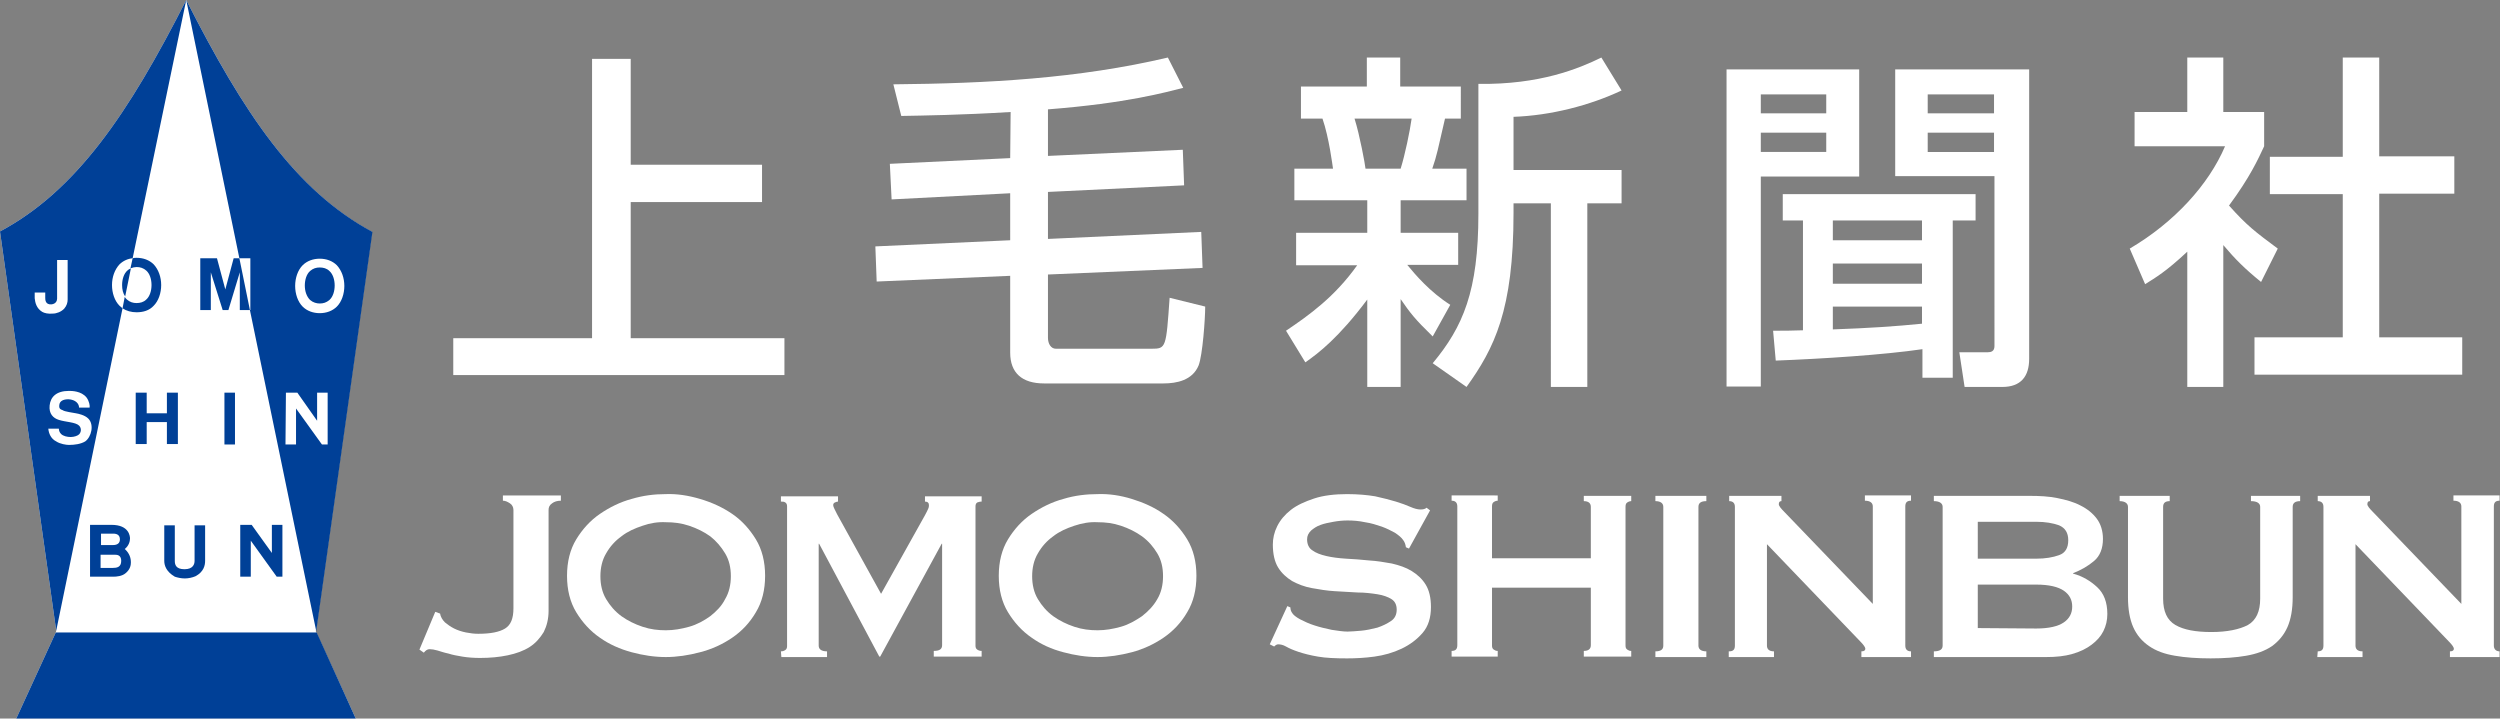
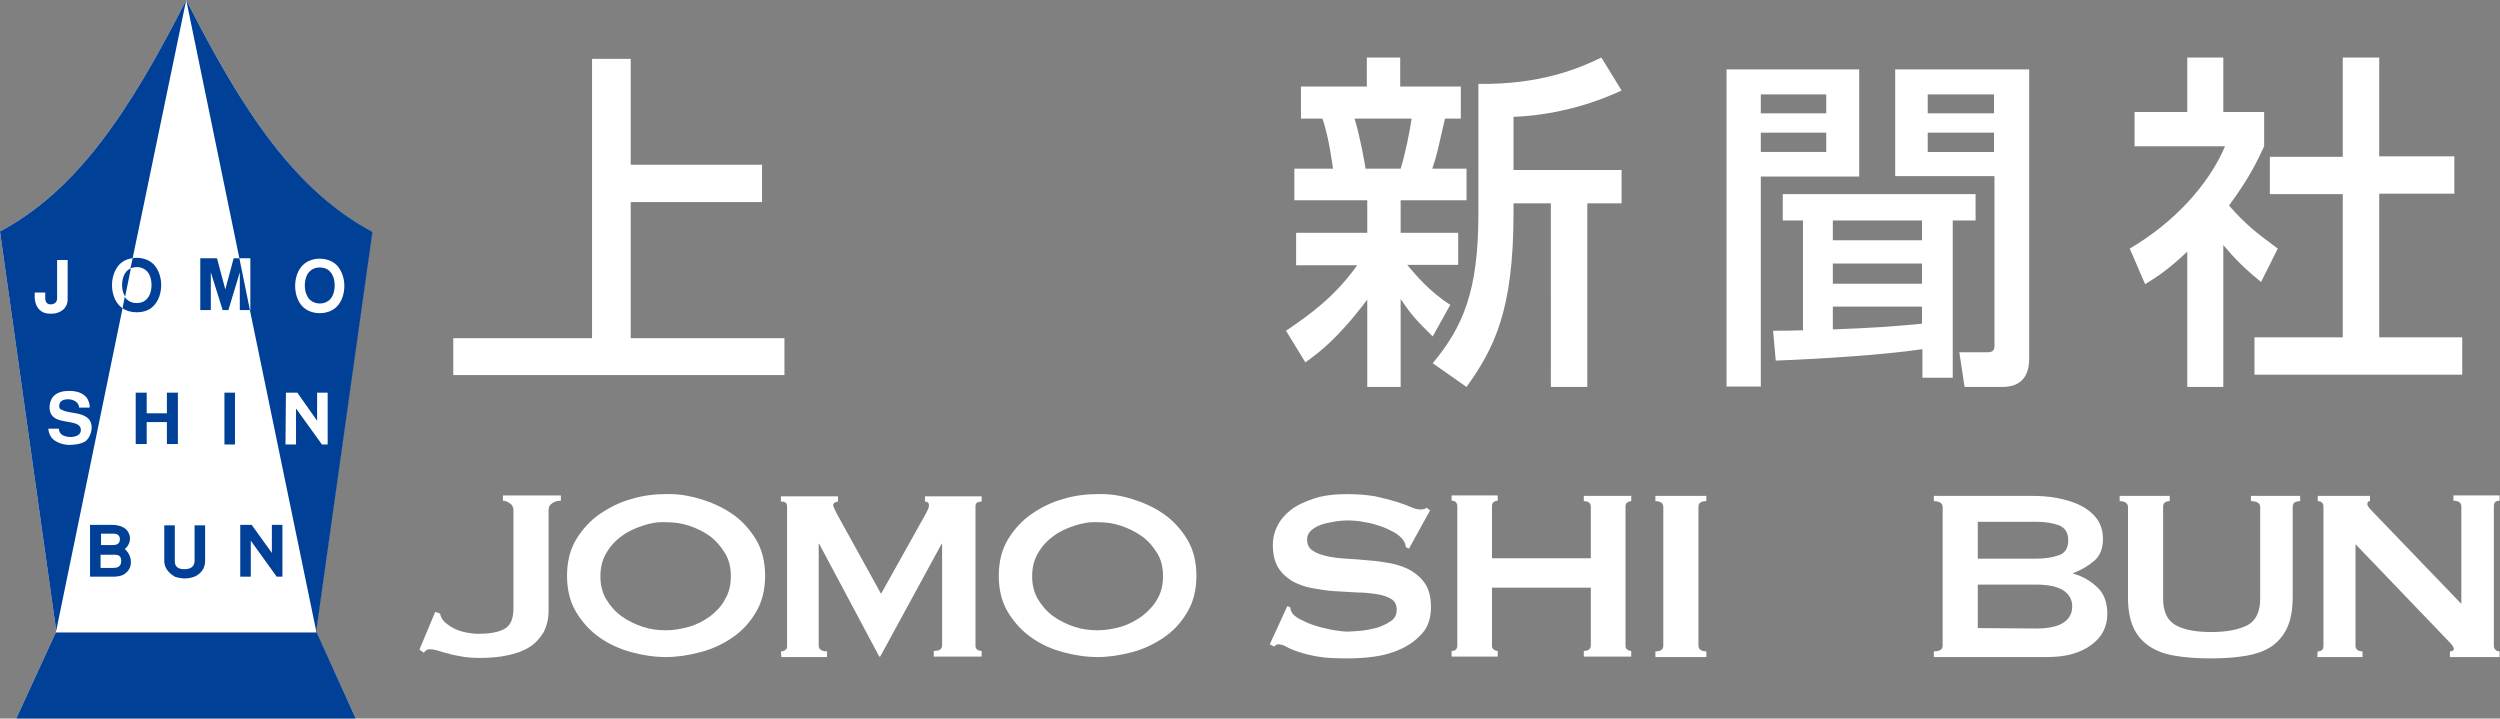
<svg xmlns="http://www.w3.org/2000/svg" version="1.1" id="レイヤー_1" x="0px" y="0px" viewBox="0 0 569.2 163.6" style="enable-background:new 0 0 569.2 163.6;" xml:space="preserve">
  <rect x="0" y="0" width="569.2" height="163.6" fill="#808080" stroke="none" />
  <style type="text/css">
	.st0{fill:#FFFFFF;}
	.st1{fill:none;}
	.st2{fill:#004097;}
</style>
  <path class="st0" d="M12.7,144l-9,19.6H81l-9-19.6l-0.1-0.3l12.8-90.9C67.3,43.4,55.5,25.8,42.4,0C29.3,25.8,17.4,43.4,0,52.7  l12.8,90.9L12.7,144z" />
  <g>
    <g>
      <path class="st0" d="M143.6,13.4v24.1h29.9v8.5h-29.9V77h35v8.4h-75.4V77h31.6V13.4H143.6z" />
-       <path class="st0" d="M230.1,25.5c-11.4,0.7-19.8,0.8-24.9,0.9l-1.8-7.2c21.4-0.2,42.1-1.3,62.5-6.1l3.5,6.9    c-4,1-12.8,3.5-30.8,4.9v10.6l30.7-1.4l0.3,8.1l-31,1.5v10.7l34.9-1.6l0.3,8.2l-35.2,1.5v14.4c0,1.4,0.7,2.5,1.8,2.5h21.8    c3.3,0,3.3-0.2,4.1-11.6l8.1,2c0,2.8-0.6,11.1-1.5,13.4c-1.4,3.4-5,4.1-8,4.1h-27.2c-5,0-7.7-2.4-7.7-7V62.8l-30.4,1.3l-0.3-8    l30.7-1.4V44l-27,1.4l-0.4-8.1l27.4-1.3L230.1,25.5L230.1,25.5z" />
      <path class="st0" d="M292.8,75.3c5.2-3.5,11.1-7.7,16.2-14.9h-13.9V53h16.2v-7.4h-16.6v-7.2h8.8c-0.1-0.6-0.9-7.1-2.4-11.4h-4.9    v-7.3h15v-6.6h7.6v6.6h13.8V27H329c-1.7,7.3-1.8,8.2-2.9,11.4h7.8v7.2h-15V53h13.1v7.3h-11.6c1.8,2.2,5.2,6.2,9.8,9.1l-4,7.2    c-4.1-4-5.1-5.3-7.3-8.5v20h-7.6V68.2c-6.5,8.7-11.1,12.2-14.1,14.3L292.8,75.3z M308.4,27c1.2,3.8,2.4,10.4,2.5,11.4h8    c1-3.2,2.1-8.5,2.5-11.4H308.4z M369.2,20.6c-7.2,3.4-16.1,5.7-24.6,6v12.1h24.6v7.6h-7.8v41.8h-8.3V46.3h-8.5v2.2    c0,22.2-4.4,30.8-10.7,39.6l-7.7-5.4c6.9-8.3,10.4-16.4,10.4-34V19.1c14,0.2,22.9-3.5,28-6L369.2,20.6z" />
      <path class="st0" d="M393.1,15.8h30.2v24.4h-22.4V88h-7.8V15.8z M400.9,21.5v4.3h14.9v-4.3H400.9z M400.9,30.2v4.4h14.9v-4.4    H400.9z M403.7,75.3c2.5,0,4,0,6.8-0.1V50.2h-4.6v-6h43.9v6h-5.2v35.8h-6.9v-6.5c-8.8,1.3-22.9,2.2-33.4,2.6L403.7,75.3z     M417.3,54.7h20.3v-4.5h-20.3V54.7z M417.3,64.6h20.3V60h-20.3V64.6z M437.6,69.8h-20.3V75c8.4-0.3,14.3-0.7,20.3-1.3V69.8z     M431.4,15.8H462v65.9c0,4-1.9,6.4-6.1,6.4h-8.6l-1.2-7.9h6.5c0.7,0,1.5-0.2,1.5-1.4V40.1h-22.6V15.8z M438.9,25.8H454v-4.3h-15.1    V25.8z M438.9,34.6H454v-4.4h-15.1V34.6z" />
      <path class="st0" d="M506.2,88.1H498V57.3c-4.8,4.5-7.2,5.9-9.6,7.4l-3.5-8.1c10.2-6,18-14.6,21.7-23.3h-20.6v-7.8h12V13.1h8.2    v12.4h9.3v7.8c-1.4,3-3.2,7-8,13.5c4.1,4.6,6,6,11.1,9.8l-3.8,7.6c-3.7-3-5.9-5.2-8.6-8.4L506.2,88.1L506.2,88.1z M533.3,13.1h8.4    v22.5h17.1v8.5h-17.1v32.7h18.9v8.5h-47.3v-8.5h20.1V44.2h-16.6v-8.5h16.6V13.1z" />
    </g>
    <g>
      <path class="st0" d="M99.1,139.3l1.1,0.4c0.1,0.7,0.5,1.4,1.1,2c0.6,0.5,1.3,1,2.1,1.4c0.8,0.4,1.7,0.7,2.7,0.9    c1,0.2,1.9,0.3,2.8,0.3c2.8,0,4.8-0.4,6.1-1.2c1.3-0.8,1.9-2.3,1.9-4.6v-22.4c0-0.6-0.3-1.2-0.8-1.5c-0.6-0.4-1.1-0.6-1.6-0.6    v-1.2h13.2v1.2c-0.8,0-1.5,0.2-2,0.6c-0.6,0.4-0.8,0.9-0.8,1.5v23c0,1.8-0.4,3.4-1.1,4.8c-0.8,1.3-1.8,2.5-3.2,3.4    c-1.4,0.9-3.1,1.5-5,1.9c-1.9,0.4-4,0.6-6.3,0.6c-1.4,0-2.8-0.1-4-0.3c-1.2-0.2-2.3-0.4-3.2-0.7c-1-0.2-1.8-0.5-2.5-0.7    c-0.7-0.2-1.3-0.3-1.8-0.3c-0.5,0-0.9,0.3-1.3,0.8l-1-0.7L99.1,139.3z" />
      <path class="st0" d="M159.4,113.6c2.7,0.8,5.1,1.9,7.3,3.4c2.2,1.5,4,3.5,5.4,5.8c1.4,2.3,2.1,5.1,2.1,8.3c0,3.2-0.7,6-2.1,8.3    c-1.4,2.4-3.2,4.3-5.4,5.8c-2.2,1.5-4.6,2.6-7.3,3.3c-2.6,0.7-5.3,1.1-7.8,1.1c-2.6,0-5.2-0.4-7.8-1.1c-2.6-0.7-5.1-1.8-7.2-3.3    c-2.2-1.5-4-3.5-5.4-5.8c-1.4-2.3-2.1-5.1-2.1-8.3c0-3.2,0.7-6,2.1-8.3c1.4-2.3,3.2-4.3,5.4-5.8c2.2-1.5,4.6-2.7,7.2-3.4    c2.7-0.8,5.2-1.1,7.8-1.1C154.1,112.4,156.7,112.8,159.4,113.6z M146.3,119.7c-1.8,0.6-3.4,1.3-4.8,2.4c-1.4,1-2.6,2.3-3.5,3.9    c-0.9,1.5-1.3,3.3-1.3,5.2c0,1.9,0.4,3.7,1.3,5.2c0.9,1.5,2,2.8,3.5,3.9c1.4,1,3,1.8,4.8,2.4c1.8,0.6,3.5,0.8,5.3,0.8    c1.8,0,3.5-0.3,5.3-0.8c1.8-0.5,3.4-1.4,4.8-2.4c1.4-1.1,2.6-2.3,3.4-3.9c0.9-1.5,1.3-3.3,1.3-5.2c0-2-0.4-3.7-1.3-5.2    c-0.9-1.5-2-2.8-3.4-3.9c-1.4-1-3-1.8-4.8-2.4c-1.8-0.6-3.5-0.8-5.3-0.8C149.8,118.8,148,119.1,146.3,119.7z" />
      <path class="st0" d="M177.8,148.3c0.4,0,0.7-0.1,1-0.3c0.3-0.2,0.4-0.5,0.4-0.9v-31.8c0-0.4-0.1-0.7-0.4-0.9    c-0.3-0.2-0.6-0.2-1-0.2v-1.2h13v1.2c-0.2,0-0.5,0.1-0.7,0.2c-0.3,0.1-0.4,0.4-0.4,0.6c0,0.2,0.1,0.5,0.3,0.9    c0.2,0.4,0.4,0.8,0.6,1.2l10,18.1l10-17.9c0.3-0.6,0.6-1.1,0.7-1.4c0.2-0.4,0.2-0.7,0.2-0.9c0-0.5-0.3-0.8-0.9-0.8v-1.2h12.9v1.2    c-0.4,0-0.7,0.1-1,0.2c-0.3,0.2-0.4,0.5-0.4,0.9V147c0,0.4,0.1,0.7,0.4,0.9c0.3,0.2,0.6,0.3,1,0.3v1.3h-10.9v-1.3    c1.3,0,1.9-0.4,1.9-1.3v-23.1h-0.1l-14,25.7h-0.2l-13.7-25.7h-0.1V147c0,0.8,0.6,1.3,1.9,1.3v1.3h-10.4L177.8,148.3L177.8,148.3z" />
      <path class="st0" d="M257.7,113.6c2.6,0.8,5.1,1.9,7.2,3.4c2.2,1.5,4,3.5,5.4,5.8c1.4,2.3,2.1,5.1,2.1,8.3c0,3.2-0.7,6-2.1,8.3    c-1.4,2.4-3.2,4.3-5.4,5.8c-2.2,1.5-4.6,2.6-7.2,3.3c-2.7,0.7-5.3,1.1-7.8,1.1c-2.6,0-5.2-0.4-7.8-1.1c-2.7-0.7-5.1-1.8-7.2-3.3    c-2.2-1.5-4-3.5-5.4-5.8c-1.4-2.3-2.1-5.1-2.1-8.3c0-3.2,0.7-6,2.1-8.3c1.4-2.3,3.2-4.3,5.4-5.8c2.2-1.5,4.6-2.7,7.2-3.4    c2.6-0.8,5.3-1.1,7.8-1.1C252.5,112.4,255.1,112.8,257.7,113.6z M244.6,119.7c-1.8,0.6-3.4,1.3-4.8,2.4c-1.4,1-2.6,2.3-3.5,3.9    c-0.9,1.5-1.3,3.3-1.3,5.2c0,1.9,0.4,3.7,1.3,5.2c0.9,1.5,2,2.8,3.5,3.9c1.4,1,3,1.8,4.8,2.4c1.8,0.6,3.5,0.8,5.3,0.8    c1.8,0,3.5-0.3,5.3-0.8c1.8-0.5,3.3-1.4,4.8-2.4c1.4-1.1,2.6-2.3,3.5-3.9c0.9-1.5,1.3-3.3,1.3-5.2c0-2-0.4-3.7-1.3-5.2    c-0.9-1.5-2-2.8-3.5-3.9c-1.4-1-3-1.8-4.8-2.4c-1.8-0.6-3.5-0.8-5.3-0.8C248.1,118.8,246.4,119.1,244.6,119.7z" />
      <path class="st0" d="M293.1,138l0.7,0.3c0,0.4,0.1,0.8,0.3,1.1c0.3,0.6,1,1.1,1.9,1.6c1,0.5,2,1,3.3,1.4c1.2,0.4,2.5,0.7,3.9,1    c1.3,0.2,2.6,0.4,3.6,0.4c0.8,0,1.8-0.1,3.1-0.2c1.2-0.1,2.5-0.4,3.7-0.7c1.2-0.4,2.2-0.9,3.1-1.5c0.9-0.6,1.3-1.5,1.3-2.6    c0-1.1-0.4-1.9-1.2-2.4c-0.8-0.5-1.9-0.9-3.2-1.1c-1.3-0.2-2.8-0.4-4.5-0.4c-1.7-0.1-3.4-0.2-5.2-0.3c-1.8-0.1-3.5-0.4-5.2-0.7    c-1.7-0.3-3.2-0.9-4.5-1.6c-1.3-0.8-2.4-1.8-3.2-3.1c-0.8-1.3-1.2-3.1-1.2-5.2c0-1.4,0.3-2.8,1-4.2c0.7-1.4,1.7-2.6,3.1-3.7    c1.4-1.1,3.2-1.9,5.3-2.6c2.1-0.7,4.7-1,7.5-1c2.5,0,4.6,0.2,6.4,0.5c1.8,0.4,3.4,0.8,4.7,1.2c1.3,0.4,2.4,0.8,3.3,1.2    c0.9,0.4,1.7,0.6,2.3,0.6c0.6,0,1.1-0.1,1.4-0.4l0.8,0.6l-4.8,8.7l-0.7-0.3c-0.1-0.7-0.3-1.2-0.6-1.6c-0.4-0.6-1-1.1-1.9-1.7    c-0.9-0.5-1.9-1-3-1.4c-1.2-0.4-2.4-0.8-3.8-1c-1.4-0.3-2.7-0.4-4-0.4c-1,0-2.1,0.1-3.2,0.3c-1.1,0.2-2.1,0.4-2.9,0.7    c-0.9,0.3-1.6,0.8-2.2,1.3c-0.6,0.6-0.9,1.2-0.9,2c0,1.1,0.4,2,1.2,2.5c0.8,0.6,1.9,1,3.2,1.3c1.3,0.3,2.8,0.5,4.5,0.6    c1.7,0.1,3.4,0.2,5.2,0.4c1.8,0.1,3.5,0.4,5.2,0.7c1.7,0.4,3.2,0.9,4.5,1.7c1.3,0.8,2.4,1.8,3.2,3.1c0.8,1.3,1.2,3,1.2,5.1    c0,2.4-0.6,4.4-1.9,5.9c-1.3,1.5-2.9,2.7-4.8,3.6c-1.9,0.9-4,1.5-6.2,1.8c-2.2,0.3-4.3,0.4-6.2,0.4c-2.6,0-4.9-0.1-6.6-0.4    c-1.8-0.3-3.3-0.7-4.5-1.1c-1.2-0.4-2.1-0.8-2.8-1.2c-0.7-0.4-1.3-0.5-1.8-0.5c-0.3,0-0.6,0.2-0.9,0.5l-1-0.5L293.1,138z" />
      <path class="st0" d="M362.2,115.4c0-0.8-0.5-1.3-1.6-1.3v-1.2h10.8v1.2c-0.3,0-0.6,0.1-0.9,0.3c-0.3,0.2-0.4,0.5-0.4,1V147    c0,0.4,0.1,0.7,0.4,0.9c0.3,0.2,0.5,0.3,0.9,0.3v1.3h-10.8v-1.3c1,0,1.6-0.4,1.6-1.3v-13.1h-22.5V147c0,0.4,0.1,0.7,0.4,0.9    c0.3,0.2,0.5,0.3,0.9,0.3v1.3h-10.5v-1.3c0.9,0,1.3-0.4,1.3-1.3v-31.6c0-0.8-0.4-1.3-1.3-1.3v-1.2H341v1.2c-0.3,0-0.6,0.1-0.9,0.3    c-0.3,0.2-0.4,0.5-0.4,1v11.8h22.5V115.4z" />
      <path class="st0" d="M376.9,148.3c1.2,0,1.8-0.4,1.8-1.3v-31.6c0-0.8-0.6-1.3-1.8-1.3v-1.2h11.6v1.2c-1.2,0-1.8,0.4-1.8,1.3V147    c0,0.8,0.6,1.3,1.8,1.3v1.3h-11.6V148.3z" />
-       <path class="st0" d="M393.7,148.3c0.9,0,1.3-0.4,1.3-1.3v-31.6c0-0.8-0.4-1.3-1.3-1.3v-1.2h11.9v1.2c-0.4,0-0.6,0.2-0.6,0.7    c0,0.4,0.5,1,1.4,1.9l20,20.8v-22.2c0-0.8-0.6-1.3-1.8-1.3v-1.2h10.5v1.2c-0.9,0-1.3,0.4-1.3,1.3V147c0,0.8,0.4,1.3,1.3,1.3v1.3    h-11.3v-1.3c0.6,0,0.9-0.2,0.9-0.6c0-0.3-0.4-0.9-1.1-1.6l-21.3-22.2V147c0,0.8,0.5,1.3,1.6,1.3v1.3h-10.3V148.3z" />
      <path class="st0" d="M468.4,113.4c2,0.4,3.8,0.9,5.3,1.7c1.6,0.8,2.8,1.8,3.7,3c0.9,1.2,1.4,2.8,1.4,4.6c0,2.2-0.7,3.9-2,5    c-1.4,1.2-3,2.1-4.8,2.8v0.1c2.2,0.6,4,1.7,5.5,3.1c1.5,1.4,2.3,3.4,2.3,6.1c0,1.4-0.3,2.7-0.9,3.9c-0.6,1.2-1.5,2.2-2.7,3.1    c-1.2,0.9-2.6,1.6-4.4,2.1c-1.7,0.5-3.7,0.7-5.9,0.7h-25.6v-1.3c1.3,0,2-0.4,2-1.3v-31.6c0-0.8-0.7-1.3-2-1.3v-1.2h21.8    C464.4,112.9,466.4,113,468.4,113.4z M463.6,127.2c2.1,0,3.8-0.3,5.2-0.8c1.4-0.5,2.1-1.6,2.1-3.4c0-1.7-0.7-2.8-2.1-3.4    c-1.4-0.5-3.1-0.8-5.2-0.8h-13.3v8.4L463.6,127.2L463.6,127.2z M463.6,143.1c2.9,0,5-0.5,6.3-1.4c1.3-0.9,1.9-2.1,1.9-3.6    c0-1.5-0.6-2.7-1.9-3.6c-1.3-0.9-3.4-1.4-6.3-1.4h-13.3v9.9L463.6,143.1L463.6,143.1z" />
      <path class="st0" d="M494,114.1c-1,0-1.5,0.4-1.5,1.3v20.9c0,2.9,0.9,4.9,2.8,6c1.9,1.1,4.6,1.6,8.2,1.6c3.6,0,6.4-0.6,8.3-1.6    c1.9-1.1,2.8-3.1,2.8-6v-20.9c0-0.8-0.7-1.3-2.1-1.3v-1.2h11.2v1.2c-1.1,0-1.7,0.4-1.7,1.3v20.6c0,2.7-0.4,5-1.2,6.8    c-0.8,1.8-2,3.2-3.5,4.3c-1.6,1.1-3.6,1.8-5.9,2.2c-2.3,0.4-5,0.6-8.1,0.6c-3.1,0-5.8-0.2-8.1-0.6c-2.4-0.4-4.3-1.1-5.9-2.2    c-1.6-1.1-2.8-2.5-3.6-4.3c-0.8-1.8-1.2-4.1-1.2-6.8v-20.6c0-0.8-0.7-1.3-1.9-1.3v-1.2H494L494,114.1L494,114.1z" />
      <path class="st0" d="M527.7,148.3c0.9,0,1.3-0.4,1.3-1.3v-31.6c0-0.8-0.4-1.3-1.3-1.3v-1.2h11.9v1.2c-0.4,0-0.6,0.2-0.6,0.7    c0,0.4,0.5,1,1.4,1.9l20,20.8v-22.2c0-0.8-0.6-1.3-1.8-1.3v-1.2h10.5v1.2c-0.9,0-1.3,0.4-1.3,1.3V147c0,0.8,0.5,1.3,1.3,1.3v1.3    h-11.3v-1.3c0.6,0,0.9-0.2,0.9-0.6c0-0.3-0.4-0.9-1.1-1.6l-21.3-22.2V147c0,0.8,0.5,1.3,1.6,1.3v1.3h-10.3L527.7,148.3    L527.7,148.3z" />
    </g>
  </g>
  <g>
    <path class="st1" d="M29,68.1c0.6,0.6,1.4,0.8,2.2,0.8c0.8,0,1.5-0.2,2.2-0.8c0.8-0.7,1.2-2,1.2-3.3c0-1.3-0.4-2.5-1.2-3.3   c-0.6-0.6-1.4-0.8-2.2-0.8c-0.5,0-0.9,0.1-1.4,0.3l-1.3,6.4C28.6,67.8,28.8,68,29,68.1z" />
    <polygon class="st1" points="67.5,92.9 73.4,101.1 74.6,101.1 74.7,89.4 72.2,89.4 72.2,95.8 67.7,89.4 65.1,89.4 65.1,101.1    67.5,101.1  " />
    <path class="st1" d="M72.8,71.2c1.5,0,2.9-0.5,3.9-1.5c1.1-1.1,1.7-2.9,1.7-4.7c0-1.8-0.6-3.5-1.7-4.7c-1-1-2.4-1.5-3.9-1.5   c-1.5,0-2.9,0.5-3.9,1.5c-1.1,1.2-1.7,2.9-1.7,4.7c0,1.8,0.6,3.6,1.7,4.7C69.9,70.8,71.3,71.2,72.8,71.2z M70.7,61.8   c0.6-0.6,1.4-0.8,2.2-0.8c0.8,0,1.5,0.2,2.2,0.8c0.8,0.7,1.2,2,1.2,3.3c0,1.3-0.4,2.5-1.2,3.3c-0.6,0.6-1.4,0.8-2.2,0.8   c-0.8,0-1.5-0.2-2.2-0.8c-0.8-0.7-1.2-2-1.2-3.3C69.5,63.8,69.9,62.5,70.7,61.8z" />
    <polygon class="st1" points="57,58.8 54.5,58.8 56.9,70.6 57,70.6  " />
    <path class="st1" d="M11.9,71.2c1,0,2-0.4,2.6-1.1c0.6-0.6,0.8-1.3,0.8-2.1v-9h-2.4v8.8c0,0.6-0.3,1.2-1.3,1.3   c-1.4,0.1-1.4-1-1.4-1.5v-1.2H7.9v1.3c0.1,1.1,0.4,2.3,1.6,3C10,71.1,11,71.3,11.9,71.2z" />
    <path class="st1" d="M25.5,64.9c0,1.8,0.6,3.6,1.7,4.7c0.2,0.2,0.5,0.4,0.7,0.6l0.5-2.6c-0.4-0.7-0.6-1.7-0.7-2.6   c0-1.3,0.4-2.5,1.2-3.3c0.2-0.2,0.5-0.4,0.8-0.5l0.5-2.3c-1.2,0.1-2.3,0.6-3,1.4C26.1,61.3,25.5,63.1,25.5,64.9z" />
-     <path class="st1" d="M26.2,126.2h-3.3v3h2.8c0.7,0,1.8,0,1.8-1.6C27.6,126.3,26.6,126.2,26.2,126.2z" />
    <path class="st1" d="M15.5,101.5c1.3,0,2.7-0.2,3.7-0.8c1.5-0.9,2.1-3.7,0.7-5.2c-0.7-0.8-2.1-1.1-2.8-1.2c-0.5-0.1-2.7-0.4-3-0.7   c-0.5-0.2-0.8-0.4-0.8-1.2c0.1-1,1-1.4,2.1-1.3c1.7,0,2.5,0.9,2.4,1.9h2.3c0.1-0.4-0.1-1.5-0.7-2.3c-1.1-1.5-3.3-1.5-4-1.5   c-2.9,0-4.2,1.4-4.4,3.3c-0.2,1.9,0.9,2.8,2.1,3.3c1.5,0.5,3.8,0.5,4.6,1.3c0.6,0.6,0.5,1.5,0,2c-0.3,0.3-1.1,0.5-1.9,0.6   c-0.8,0-1.7-0.2-2.2-0.7c-0.4-0.4-0.5-0.9-0.5-1.2H11c0.1,1.1,0.6,2.3,1.6,3C13.5,101.3,14.9,101.5,15.5,101.5z" />
    <path class="st1" d="M27.3,122.9c0-1-0.7-1.3-1.5-1.3h-2.9v2.7h2.7C26.7,124.2,27.3,123.8,27.3,122.9z" />
    <path class="st2" d="M29,61.6c-0.8,0.7-1.2,2-1.2,3.3c0,1,0.2,1.9,0.7,2.6l1.3-6.4C29.5,61.2,29.2,61.4,29,61.6z" />
    <path class="st2" d="M27.9,70.2c-0.2-0.2-0.5-0.4-0.7-0.6c-1.1-1.1-1.7-2.9-1.7-4.7c0-1.8,0.6-3.5,1.7-4.7c0.8-0.8,1.9-1.3,3-1.4   L42.4,0C29.3,25.8,17.4,43.4,0,52.7l12.8,90.9L27.9,70.2z M7.9,67.9v-1.3h2.4v1.2c0,0.4,0,1.6,1.4,1.5c1-0.1,1.3-0.8,1.3-1.3v-8.8   h2.4v9c0,0.7-0.2,1.4-0.8,2.1c-0.7,0.7-1.7,1.1-2.6,1.1c-1,0.1-1.9-0.1-2.4-0.4C8.3,70.2,8,68.9,7.9,67.9z M11,97.6h2.4   c0,0.3,0.1,0.8,0.5,1.2c0.5,0.5,1.4,0.7,2.2,0.7c0.8,0,1.6-0.3,1.9-0.6c0.5-0.5,0.6-1.4,0-2c-0.8-0.8-3.1-0.8-4.6-1.3   c-1.3-0.4-2.3-1.4-2.1-3.3c0.2-1.9,1.5-3.3,4.4-3.3c0.6,0,2.8,0,4,1.5c0.6,0.8,0.8,1.9,0.7,2.3H18c0-0.9-0.8-1.8-2.4-1.9   c-1.2,0-2,0.4-2.1,1.3c-0.1,0.8,0.2,1,0.8,1.2c0.3,0.3,2.5,0.6,3,0.7c0.6,0.1,2,0.4,2.8,1.2c1.4,1.4,0.7,4.2-0.7,5.2   c-1,0.6-2.4,0.8-3.7,0.8c-0.6,0-2-0.2-2.9-0.8C11.6,99.9,11.1,98.7,11,97.6z" />
    <path class="st2" d="M29.6,122.6c0-0.5-0.2-3.1-4.2-3.1h-4.9v11.8h5.3c0.7,0,2-0.1,2.8-0.8c1.1-0.9,1.2-1.9,1.2-2.5   c0-1.4-0.7-2.4-1.4-3C29.3,124.3,29.6,123.3,29.6,122.6z M22.9,121.5h2.9c0.8,0,1.5,0.3,1.5,1.3c0,0.9-0.6,1.3-1.6,1.3h-2.7V121.5z    M25.7,129.3h-2.8v-3h3.3c0.5,0,1.4,0.1,1.4,1.4C27.6,129.2,26.5,129.3,25.7,129.3z" />
    <path class="st2" d="M39.8,131.3c0.6,0.2,1.4,0.4,2.3,0.4c0.8,0,1.7-0.2,2.4-0.5c1.9-1,2.2-2.5,2.2-3.5v-8.1h-2.4v8.1   c0,0.7-0.3,1.9-2.3,1.9c-2,0-2.2-1.1-2.2-1.9v-8.1h-2.4v8.1C37.4,128.8,37.9,130.2,39.8,131.3z" />
    <polygon class="st2" points="12.7,144 3.7,163.6 81,163.6 72.1,144  " />
    <path class="st2" d="M31.1,60.8c0.8,0,1.5,0.2,2.2,0.8c0.8,0.7,1.2,2,1.2,3.3c0,1.3-0.4,2.6-1.2,3.3c-0.6,0.6-1.4,0.8-2.2,0.8   c-0.8,0-1.5-0.2-2.2-0.8c-0.2-0.2-0.4-0.4-0.5-0.6l-0.5,2.6c0.9,0.6,2,0.9,3.2,0.9c1.5,0,2.9-0.4,3.9-1.5c1.1-1.1,1.7-2.9,1.7-4.7   c0-1.8-0.6-3.5-1.7-4.7c-1-1-2.4-1.5-3.9-1.5c-0.3,0-0.6,0-0.9,0.1l-0.5,2.3C30.2,60.9,30.7,60.8,31.1,60.8z" />
    <polygon class="st2" points="30.9,89.4 30.9,101.1 33.4,101.1 33.4,96.1 38,96.1 38,101.1 40.5,101.1 40.5,89.4 38,89.4 38,94.1    33.4,94.1 33.4,89.4  " />
    <path class="st2" d="M57,58.8v11.8h-0.1L72,143.7l12.8-90.9C67.3,43.4,55.5,25.8,42.4,0l12.1,58.8H57z M68.9,60.4   c1-1,2.4-1.5,3.9-1.5c1.5,0,2.9,0.5,3.9,1.5c1.1,1.2,1.7,2.9,1.7,4.7c0,1.8-0.6,3.6-1.7,4.7c-1,1-2.4,1.5-3.9,1.5   c-1.5,0-2.9-0.5-3.9-1.5c-1.1-1.1-1.7-2.9-1.7-4.7C67.2,63.3,67.8,61.5,68.9,60.4z M65.1,89.4h2.6l4.5,6.4v-6.4h2.4l0,11.8h-1.3   l-5.9-8.2v8.2h-2.4L65.1,89.4L65.1,89.4z" />
    <polygon class="st2" points="53.2,58.8 51.3,65.9 49.4,58.8 45.6,58.8 45.6,70.6 48,70.6 48,62 50.7,70.6 52,70.6 54.6,62    54.6,70.6 56.9,70.6 54.5,58.8  " />
    <path class="st2" d="M72.8,69.1c0.8,0,1.5-0.2,2.2-0.8c0.8-0.7,1.2-2,1.2-3.3c0-1.3-0.4-2.6-1.2-3.3c-0.6-0.6-1.4-0.8-2.2-0.8   c-0.8,0-1.5,0.2-2.2,0.8c-0.8,0.7-1.2,2-1.2,3.3c0,1.3,0.4,2.5,1.2,3.3C71.3,68.9,72.1,69.1,72.8,69.1z" />
    <polygon class="st2" points="57.3,119.5 54.7,119.5 54.7,131.3 57.1,131.3 57.1,123.1 63,131.3 64.3,131.3 64.3,119.5 61.9,119.5    61.9,125.9  " />
    <rect x="51.1" y="89.4" class="st2" width="2.4" height="11.8" />
  </g>
</svg>